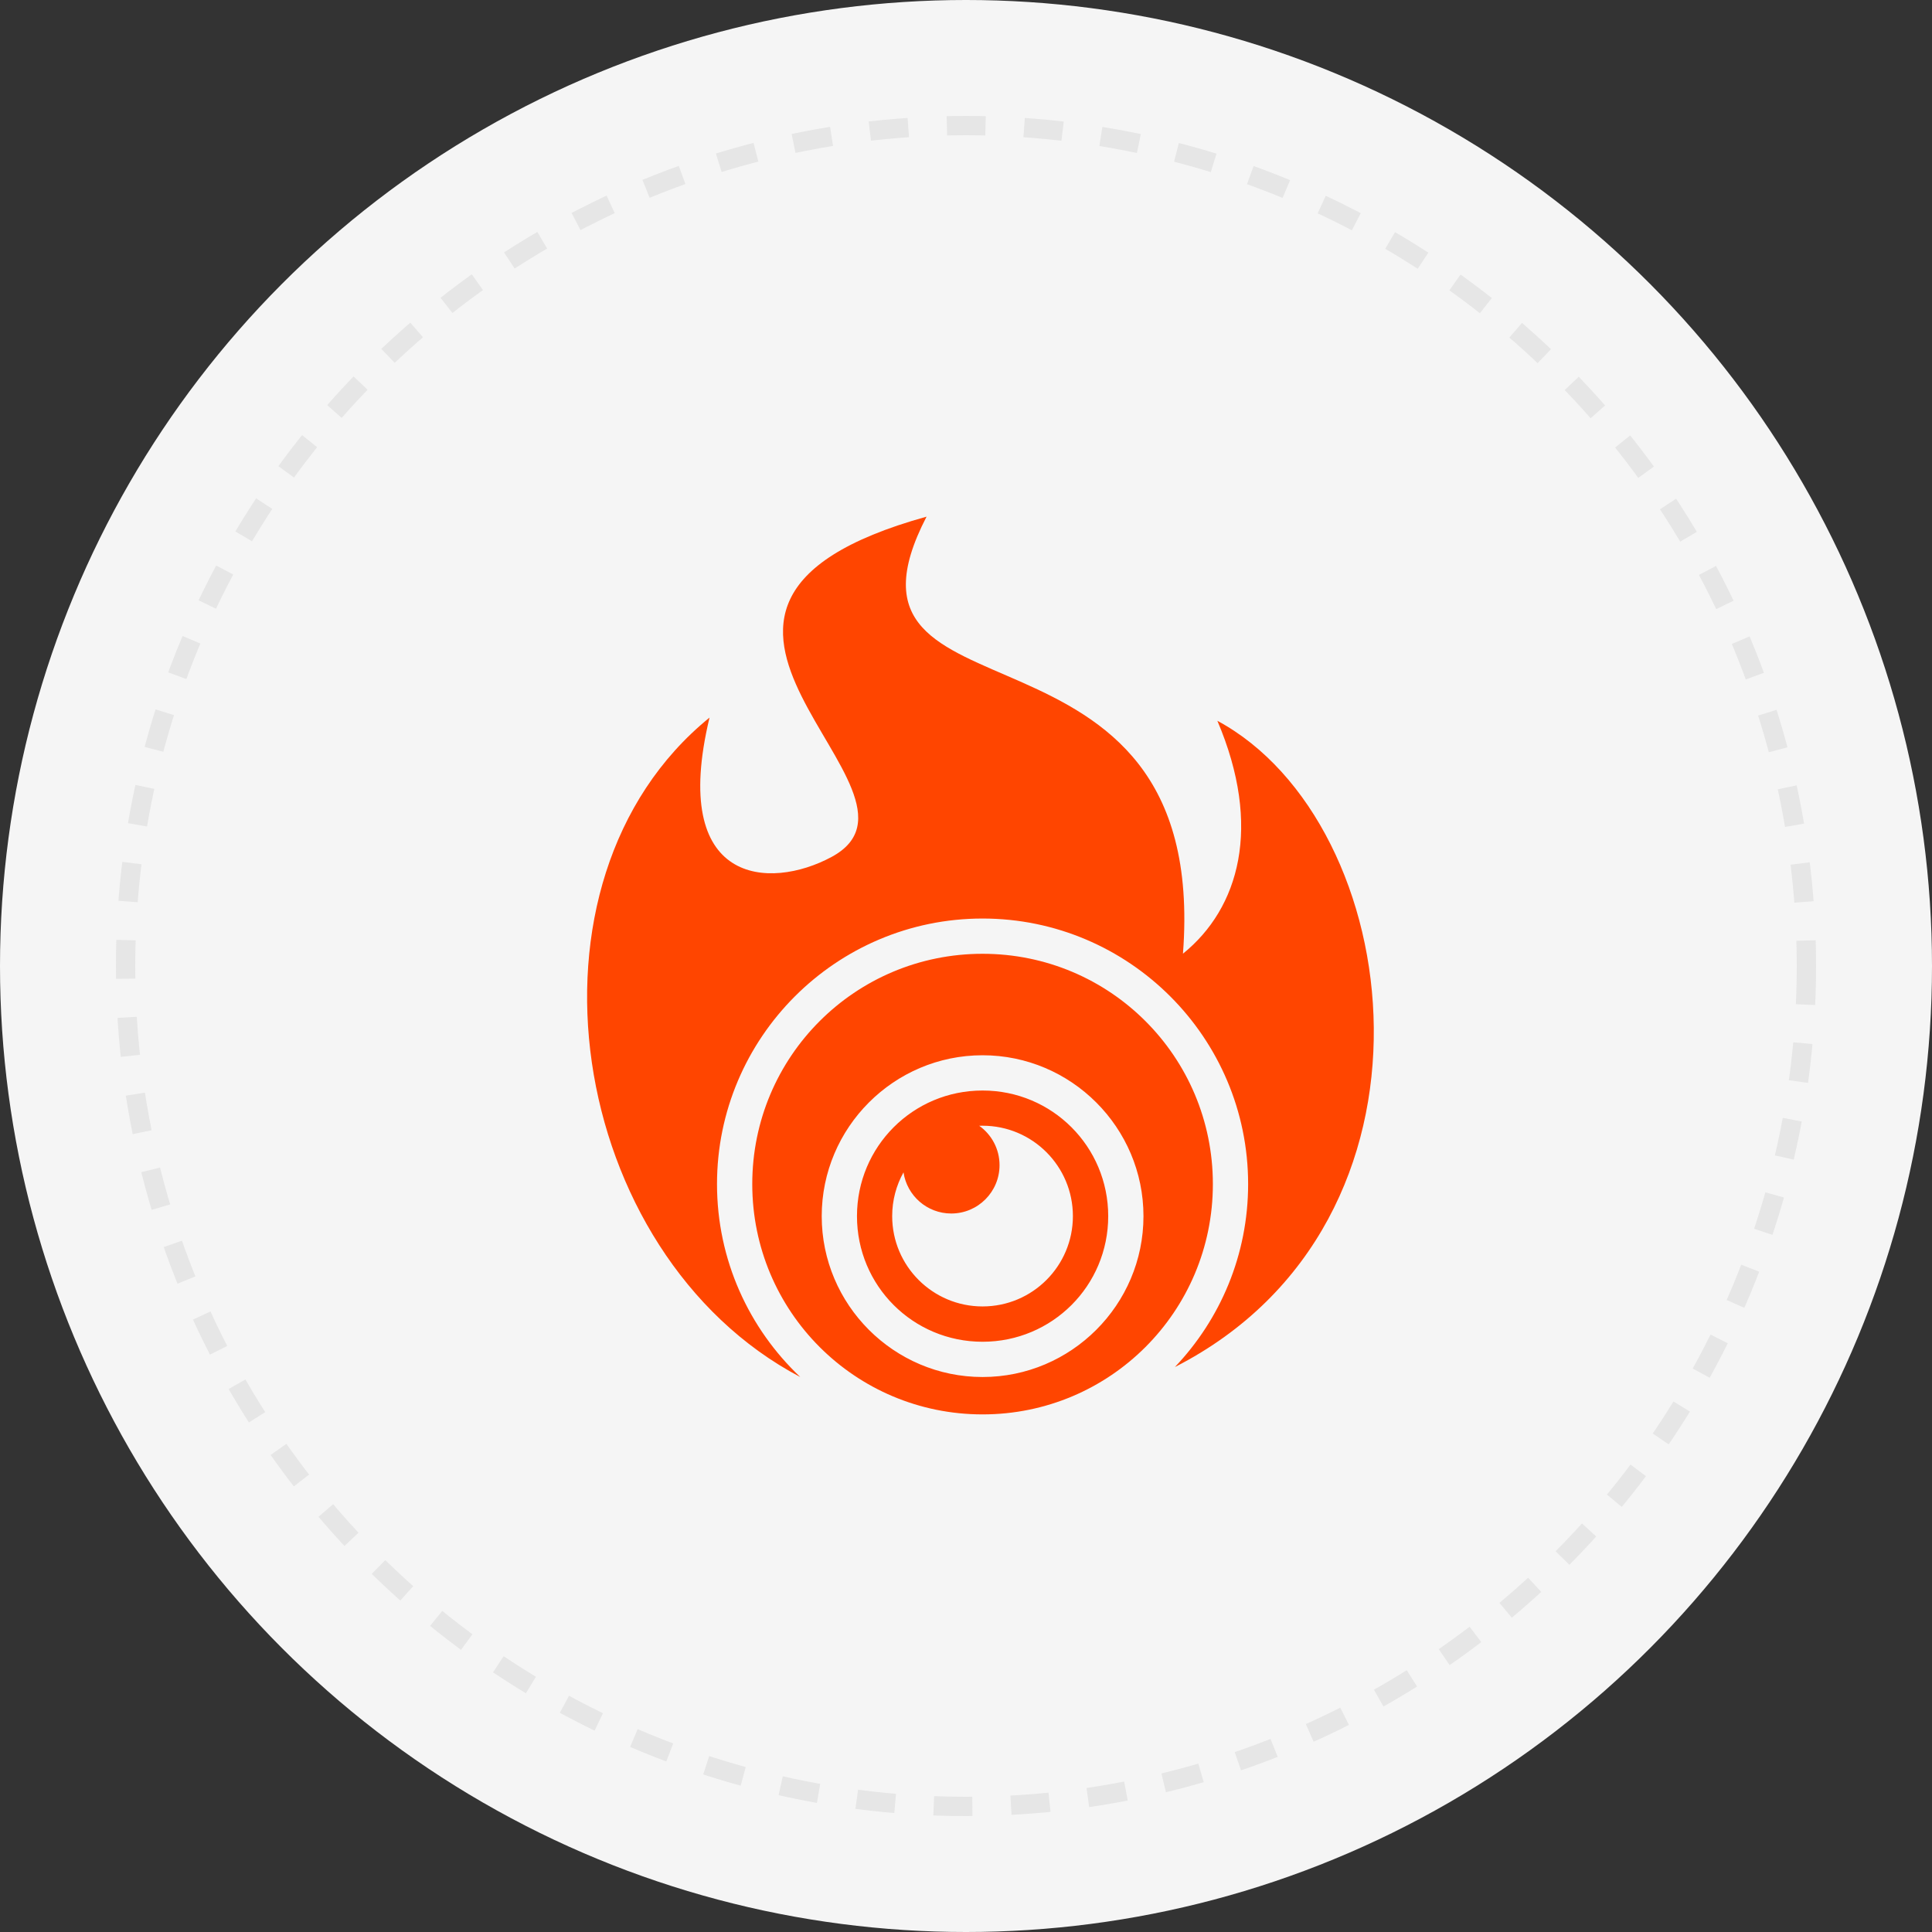
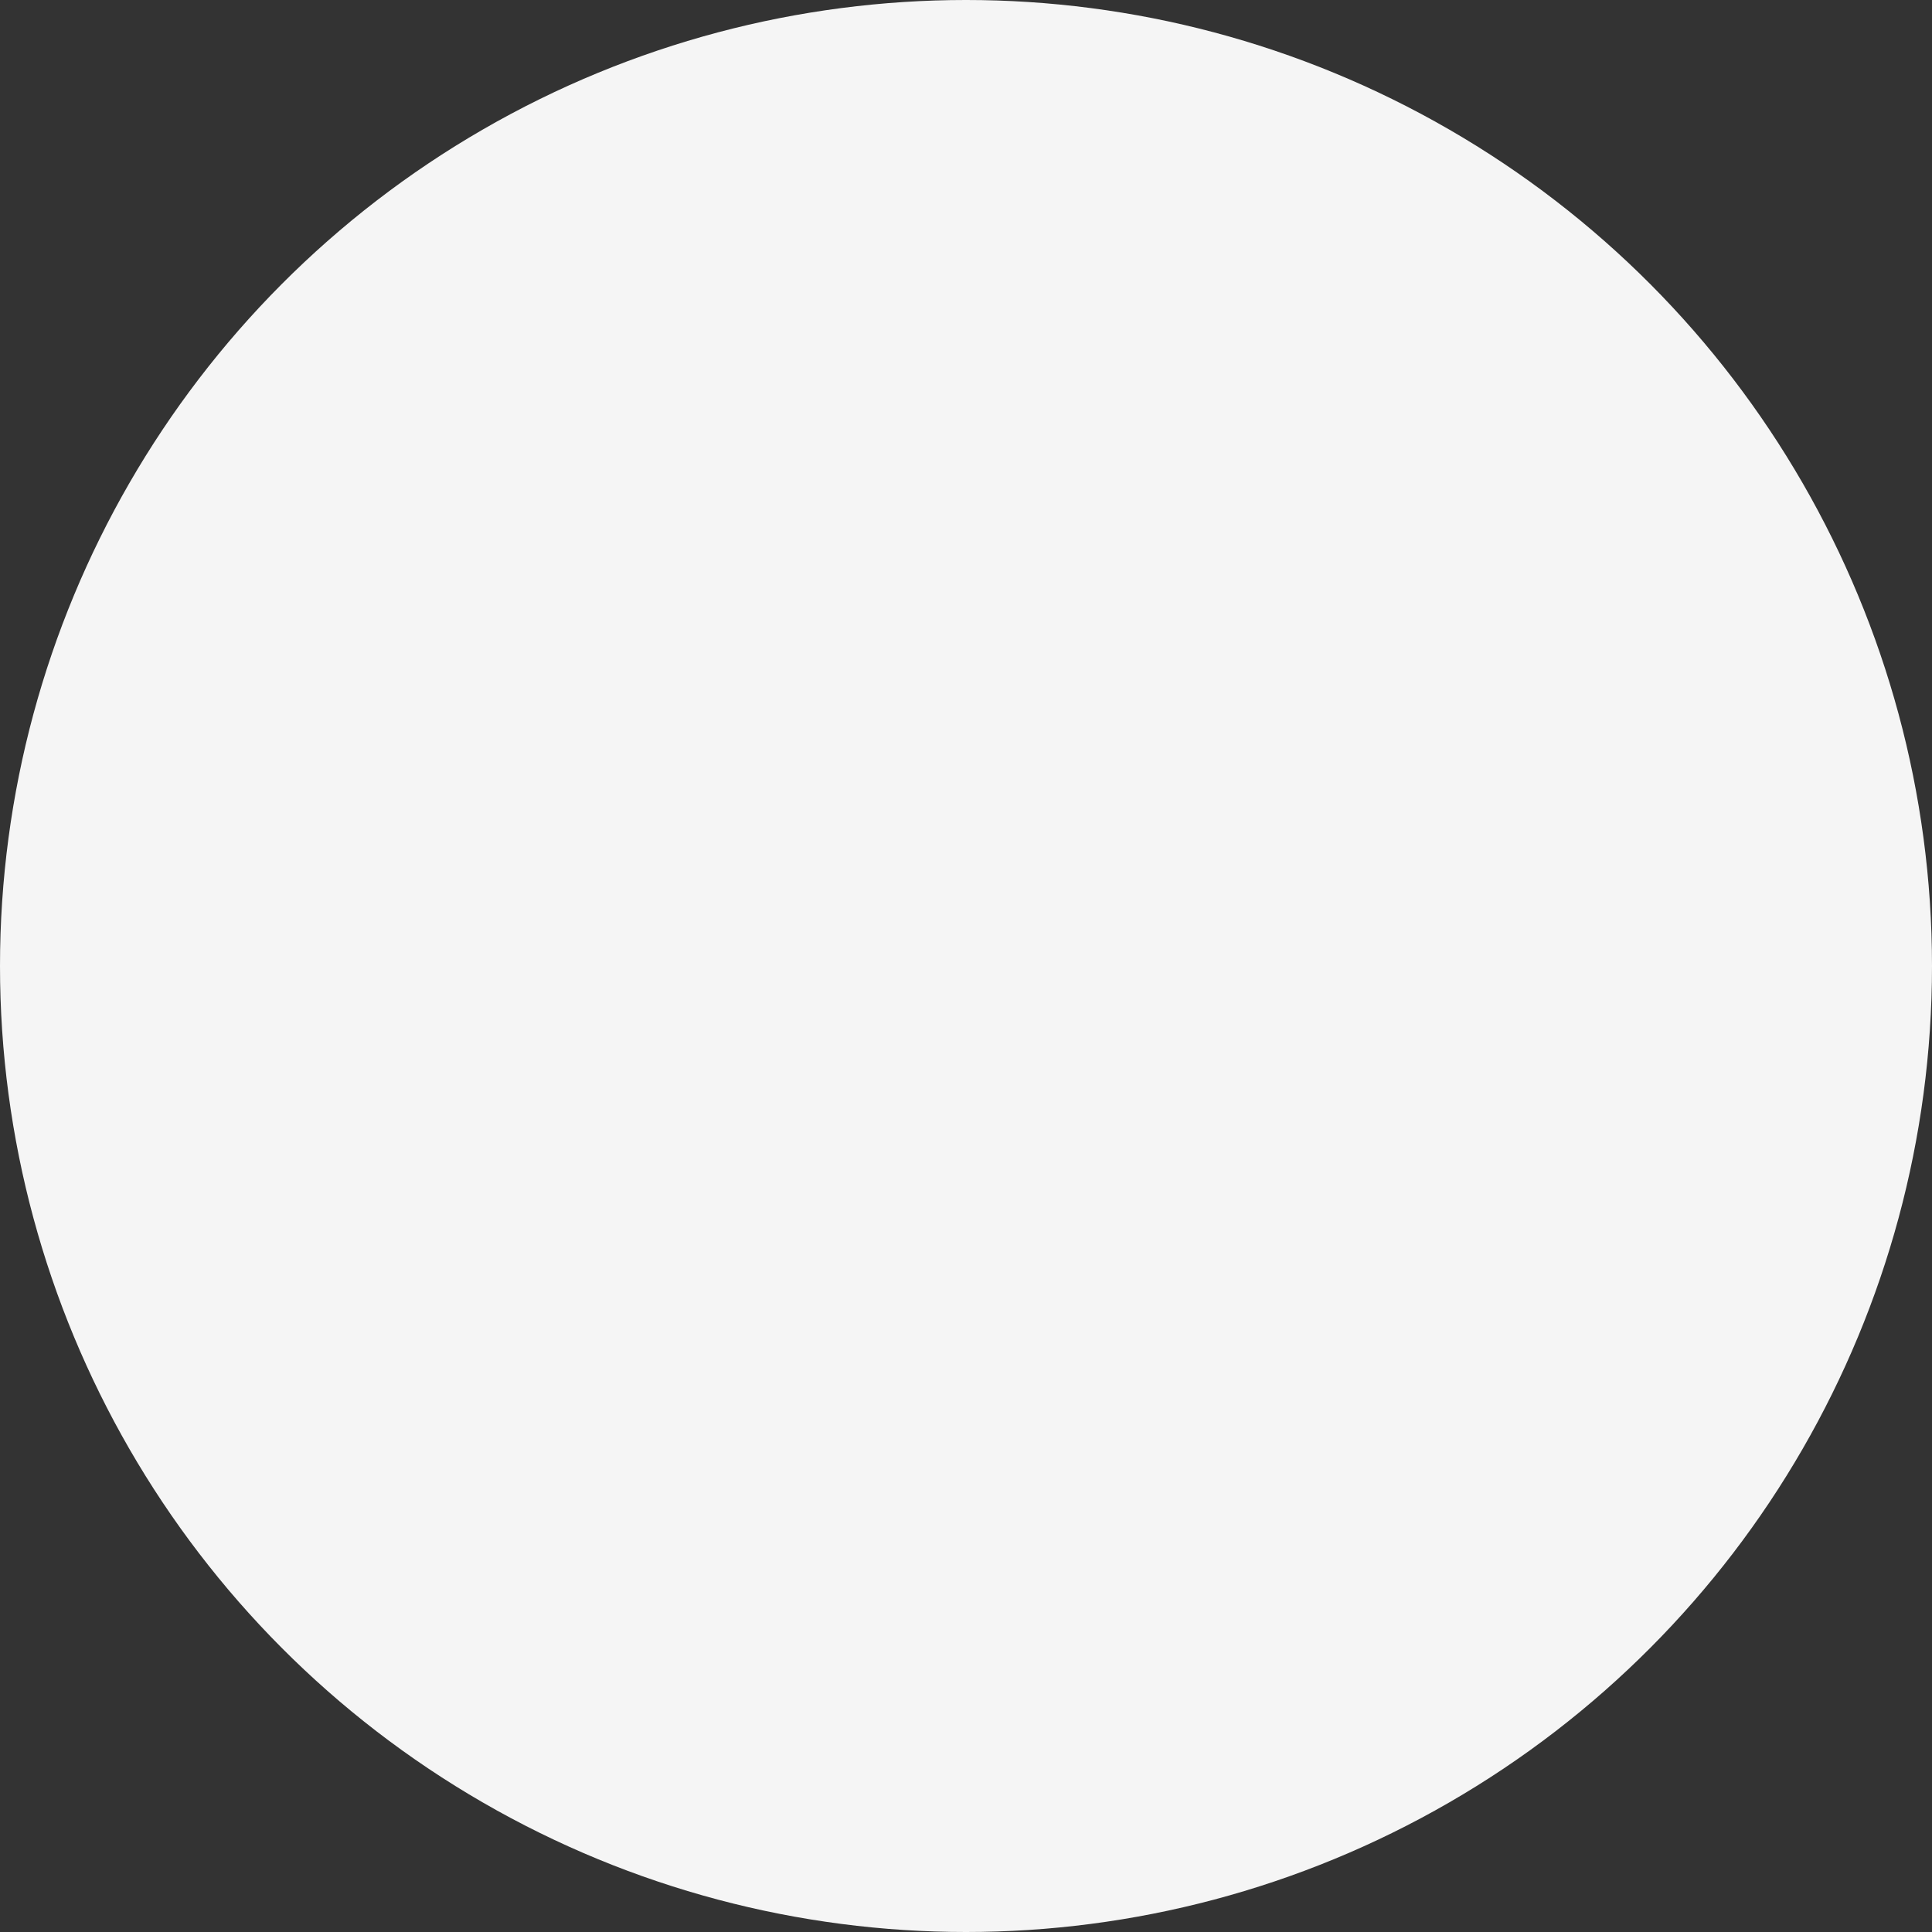
<svg xmlns="http://www.w3.org/2000/svg" width="100" height="100" viewBox="0 0 100 100" fill="none">
  <rect x="0" y="0" width="100" height="100" fill="#333333" stroke="none" />
  <circle cx="50" cy="50" r="50" fill="#F5F5F5" />
-   <circle cx="50" cy="50" r="43.5" stroke="#E6E6E6" stroke-dasharray="2 2" />
-   <path d="M47.958 26.742C30.951 31.462 49.361 40.952 43.039 44.357C39.836 46.082 34.638 45.827 36.725 37.143C26.306 45.612 29.336 64.908 41.421 71.274C38.77 68.767 37.112 65.218 37.112 61.288C37.112 53.708 43.277 47.543 50.857 47.543C58.438 47.543 64.603 53.708 64.603 61.288C64.603 64.955 63.16 68.291 60.812 70.758C75.53 63.242 72.815 42.587 63.01 37.308C65.35 42.793 64.138 47.011 61.23 49.362C62.66 30.641 42.04 38.185 47.958 26.742ZM50.857 49.368C44.263 49.368 38.937 54.694 38.937 61.288C38.937 67.883 44.264 73.209 50.857 73.209C57.451 73.209 62.778 67.883 62.778 61.288C62.778 54.694 57.452 49.368 50.857 49.368L50.857 49.368ZM50.857 54.62C55.446 54.62 59.186 58.361 59.186 62.949C59.186 67.537 55.446 71.274 50.857 71.274C46.27 71.274 42.532 67.537 42.532 62.949C42.532 58.361 46.27 54.62 50.857 54.62L50.857 54.62ZM50.857 56.445C47.256 56.445 44.357 59.347 44.357 62.949C44.357 66.55 47.256 69.449 50.857 69.449C54.459 69.449 57.361 66.55 57.361 62.949C57.361 59.347 54.459 56.445 50.857 56.445H50.857ZM50.857 58.267C53.44 58.267 55.533 60.363 55.533 62.946C55.533 65.528 53.44 67.621 50.857 67.621C48.275 67.621 46.179 65.528 46.179 62.946C46.179 62.124 46.393 61.352 46.765 60.681C46.945 61.886 47.983 62.811 49.237 62.811C50.618 62.811 51.736 61.69 51.736 60.309C51.736 59.467 51.321 58.723 50.684 58.27C50.741 58.268 50.799 58.267 50.858 58.267H50.857Z" fill="#FF4500" />
</svg>